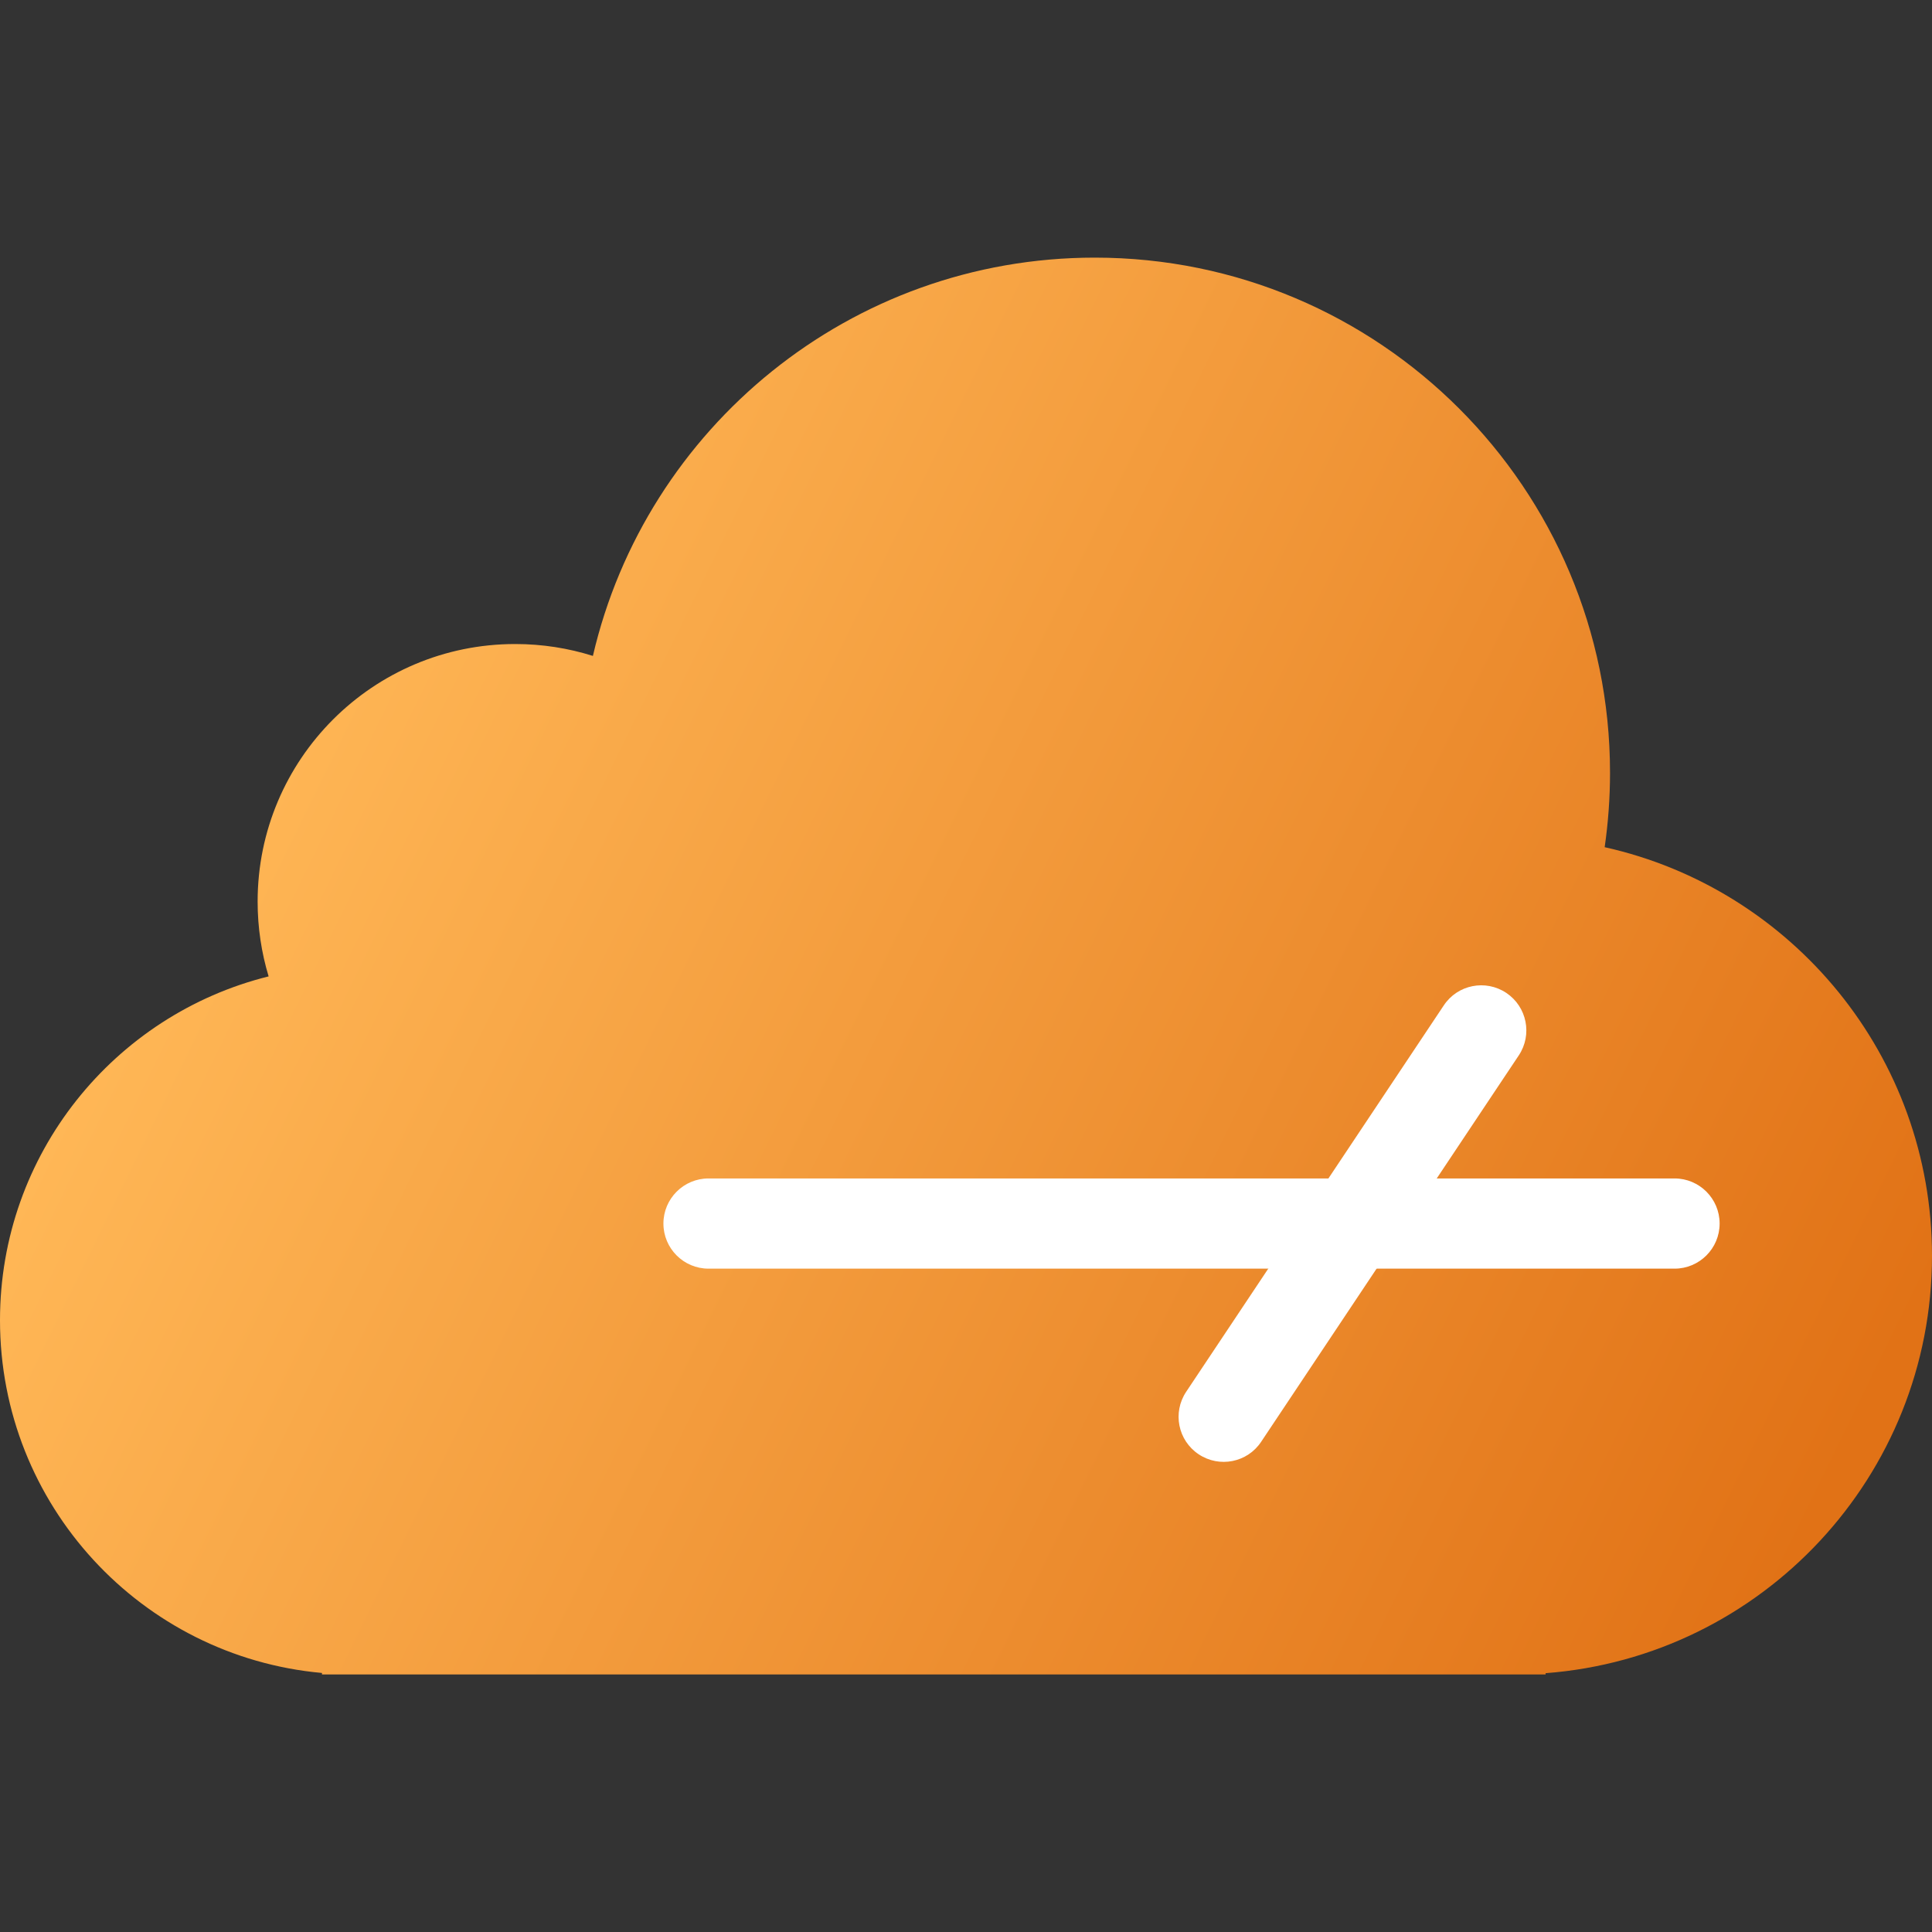
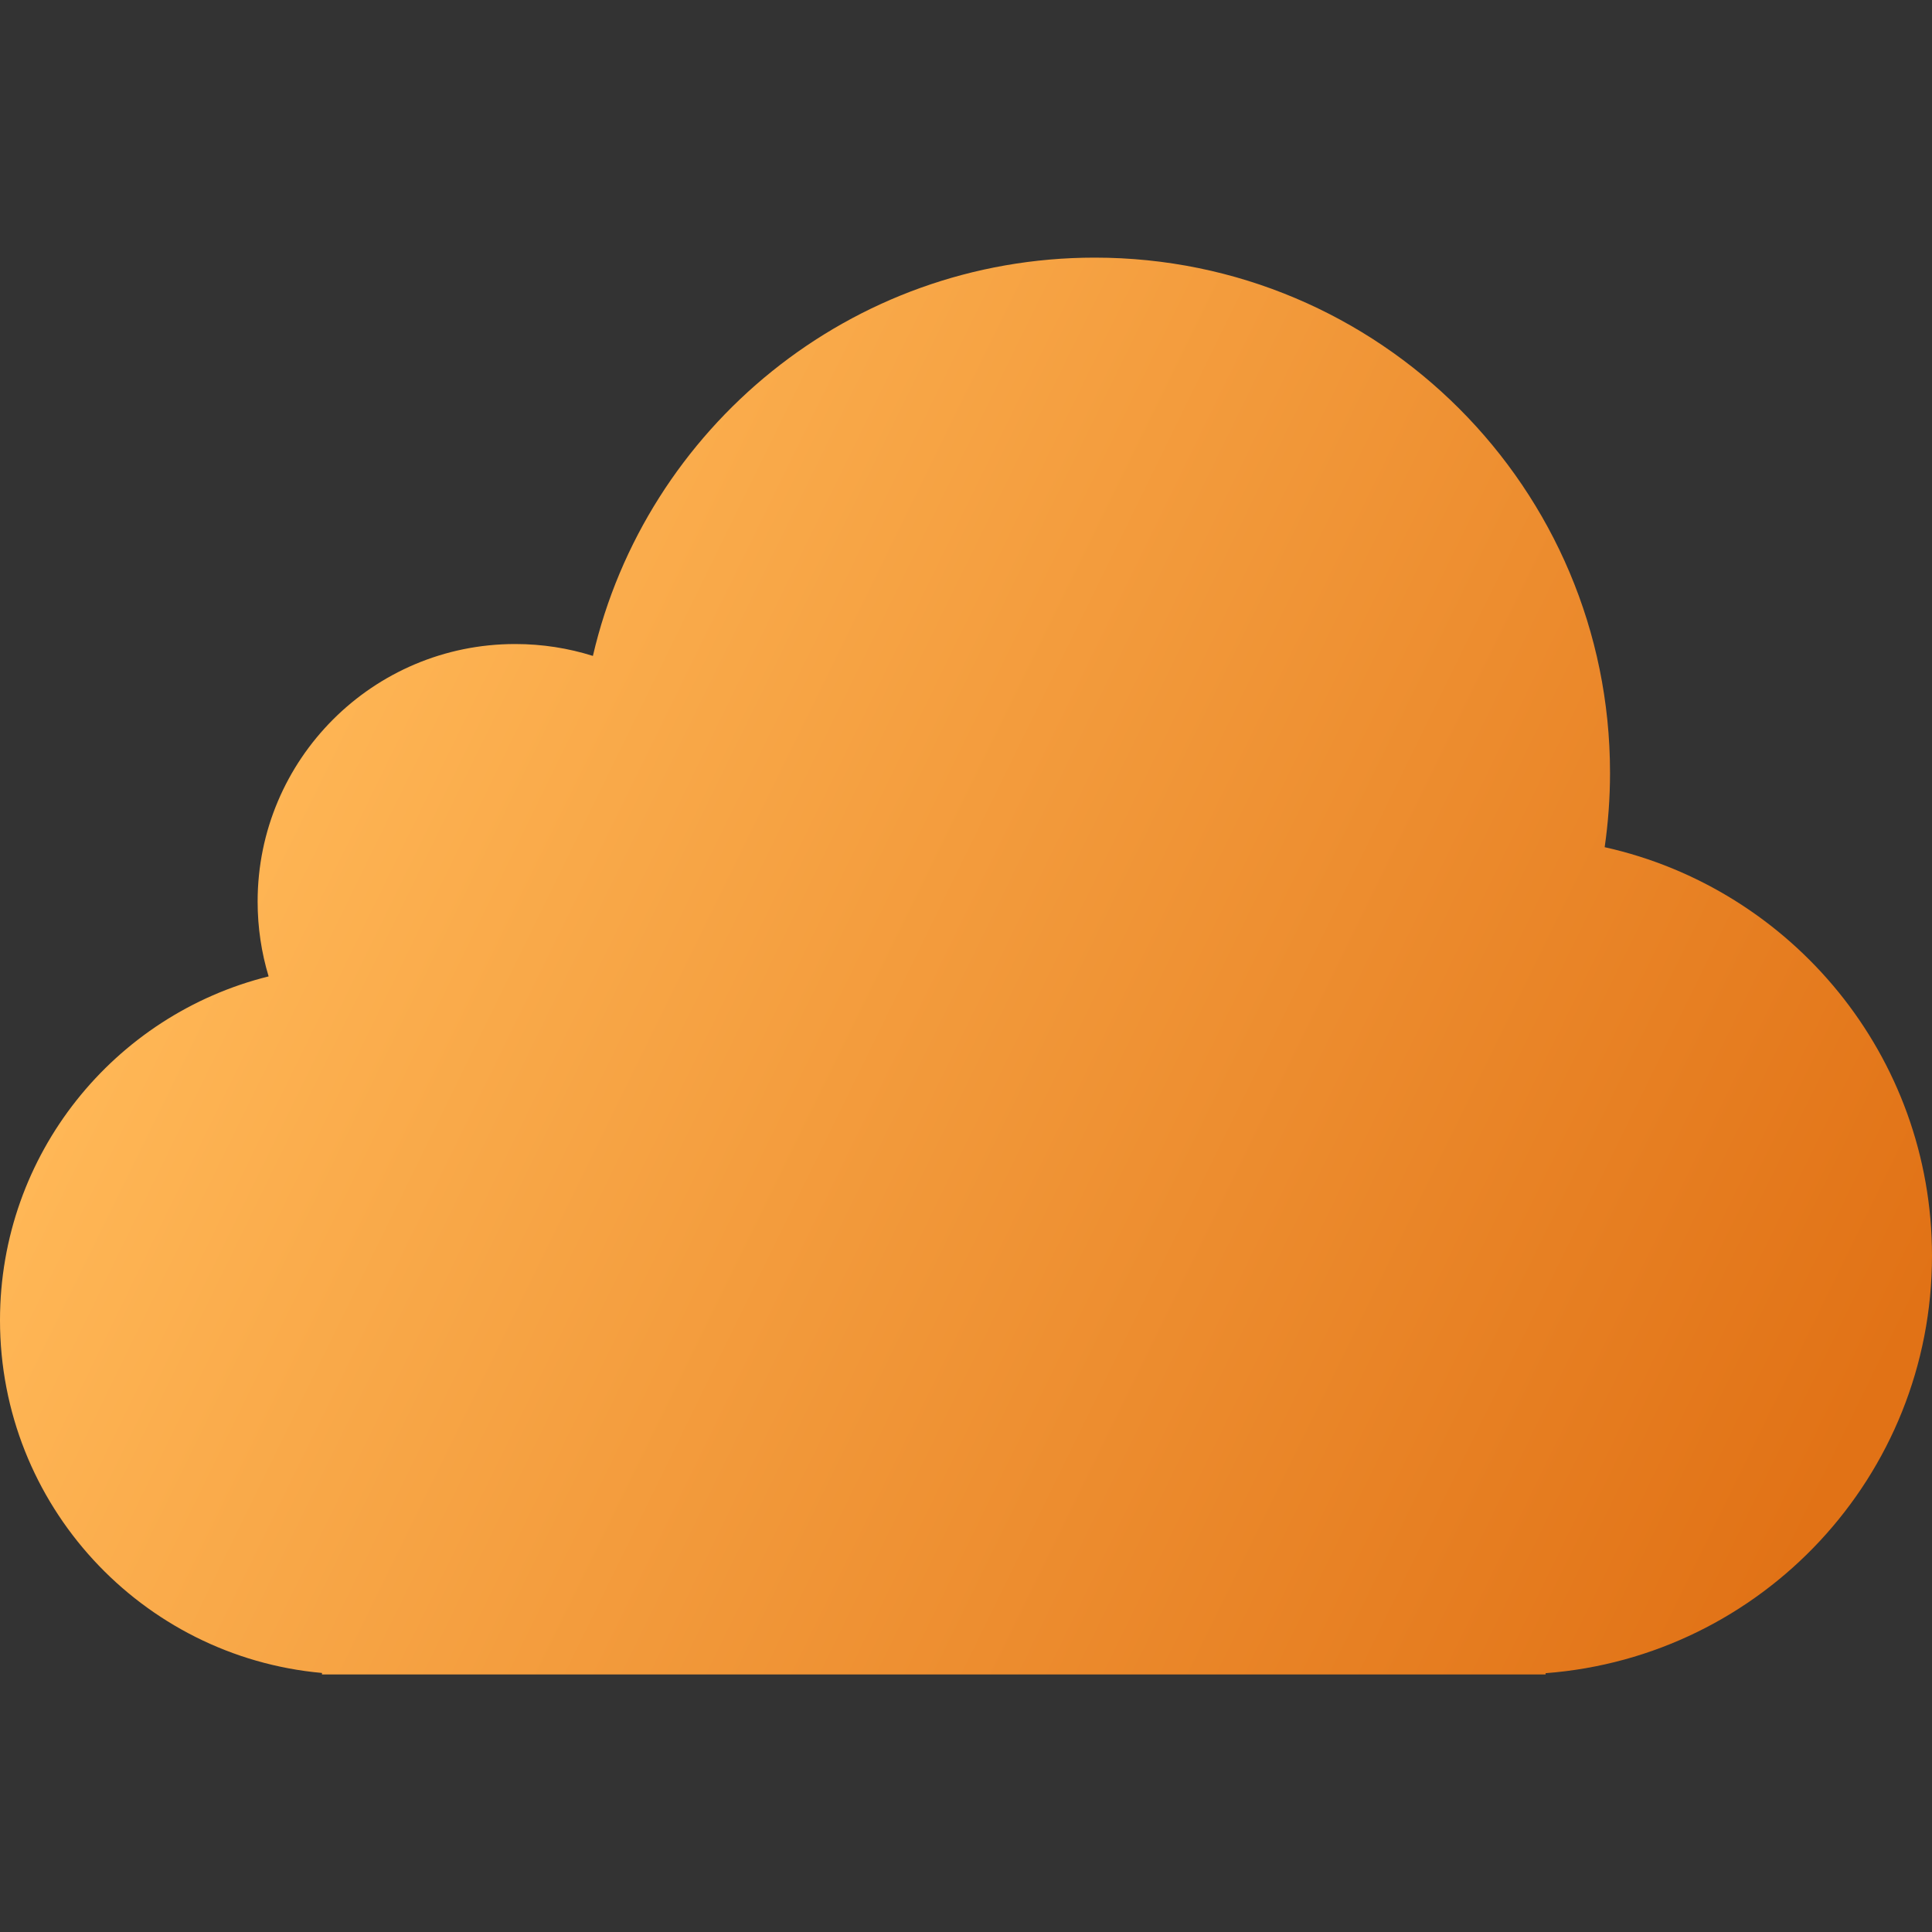
<svg xmlns="http://www.w3.org/2000/svg" width="26" height="26" viewBox="0 0 26 26" fill="none">
  <rect x="0" y="0" width="26" height="26" fill="#333333" stroke="none" />
  <script />
  <script />
  <script />
  <script />
  <script />
  <script />
  <script />
  <script />
  <script />
  <script />
  <path fill-rule="evenodd" clip-rule="evenodd" d="M21.595 11.401C21.642 11.074 21.667 10.74 21.667 10.4C21.667 6.571 18.562 3.467 14.733 3.467C11.445 3.467 8.692 5.756 7.979 8.827C7.649 8.723 7.298 8.667 6.933 8.667C5.019 8.667 3.467 10.219 3.467 12.133C3.467 12.484 3.519 12.822 3.615 13.14C1.539 13.655 0 15.531 0 17.767C0 20.253 1.904 22.295 4.333 22.514V22.534H4.767H20.367H20.8V22.517C23.709 22.296 26 19.866 26 16.9C26 14.211 24.116 11.962 21.595 11.401Z" fill="url(#paint0_linear_872_692)" />
-   <path fill-rule="evenodd" clip-rule="evenodd" d="M20.271 13.362C20.549 13.548 20.625 13.924 20.439 14.203L16.972 19.403C16.787 19.682 16.41 19.757 16.131 19.571C15.852 19.385 15.777 19.009 15.963 18.73L19.43 13.53C19.615 13.251 19.992 13.176 20.271 13.362Z" fill="white" />
-   <path fill-rule="evenodd" clip-rule="evenodd" d="M8.928 16.466C8.928 16.131 9.2 15.859 9.535 15.859H22.535C22.87 15.859 23.142 16.131 23.142 16.466C23.142 16.801 22.87 17.073 22.535 17.073H9.535C9.2 17.073 8.928 16.801 8.928 16.466Z" fill="white" />
  <defs>
    <linearGradient id="paint0_linear_872_692" x1="3.467" y1="9.533" x2="24.7" y2="19.933" gradientUnits="userSpaceOnUse">
      <stop stop-color="#F8A32F" />
      <stop offset="0" stop-color="#FFB756" />
      <stop offset="1" stop-color="#E17216" />
    </linearGradient>
  </defs>
</svg>